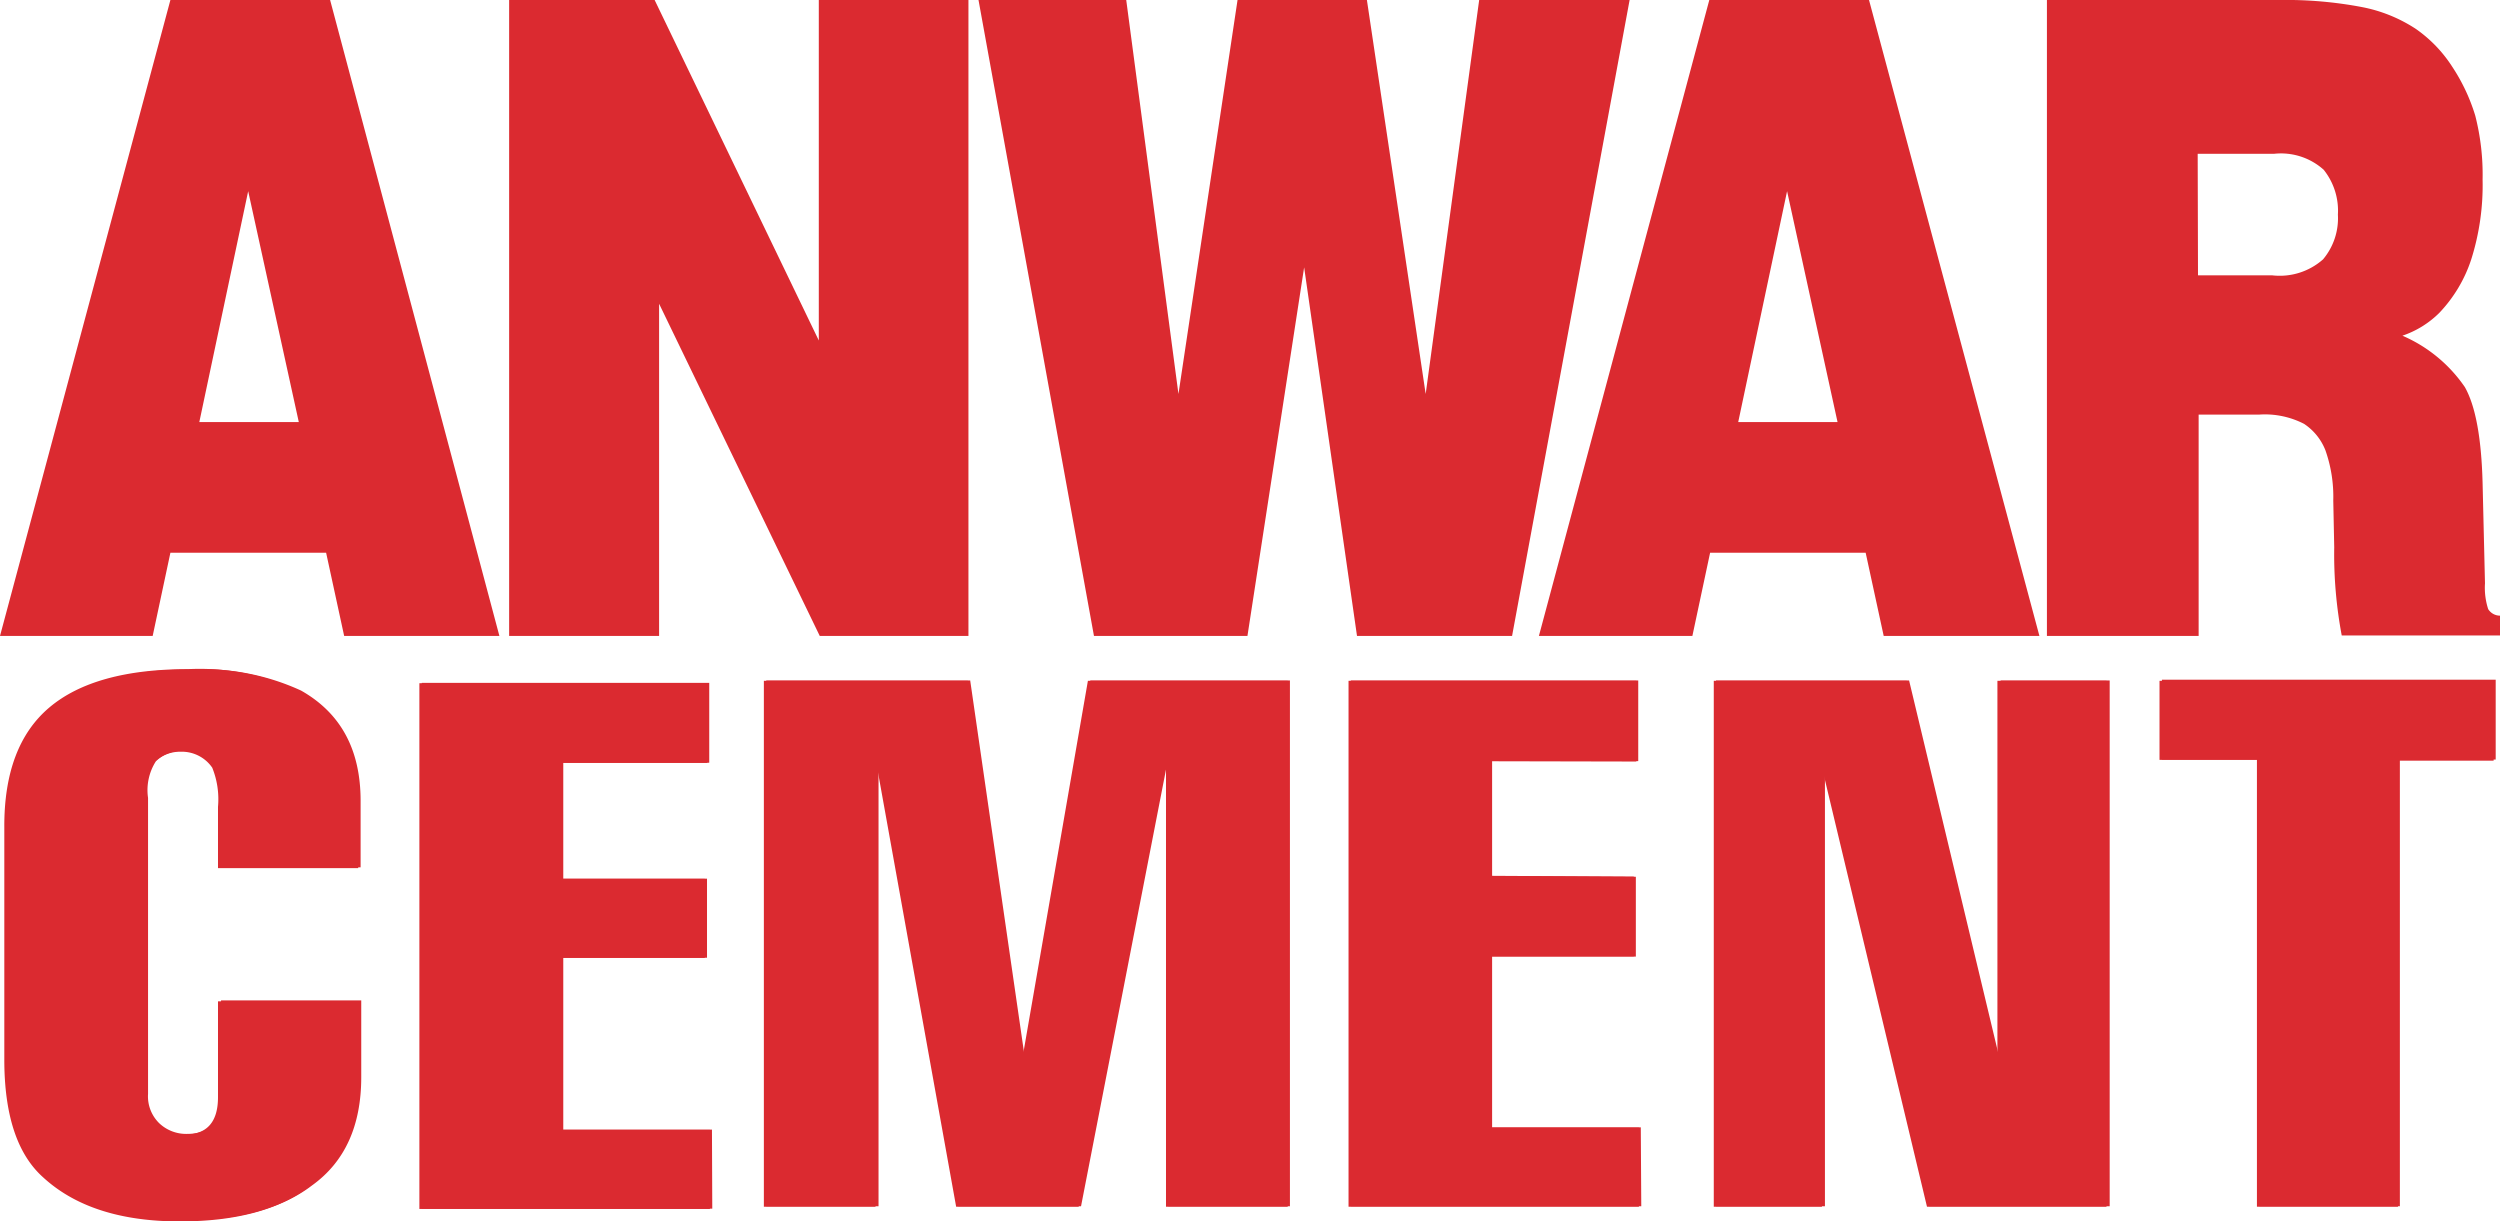
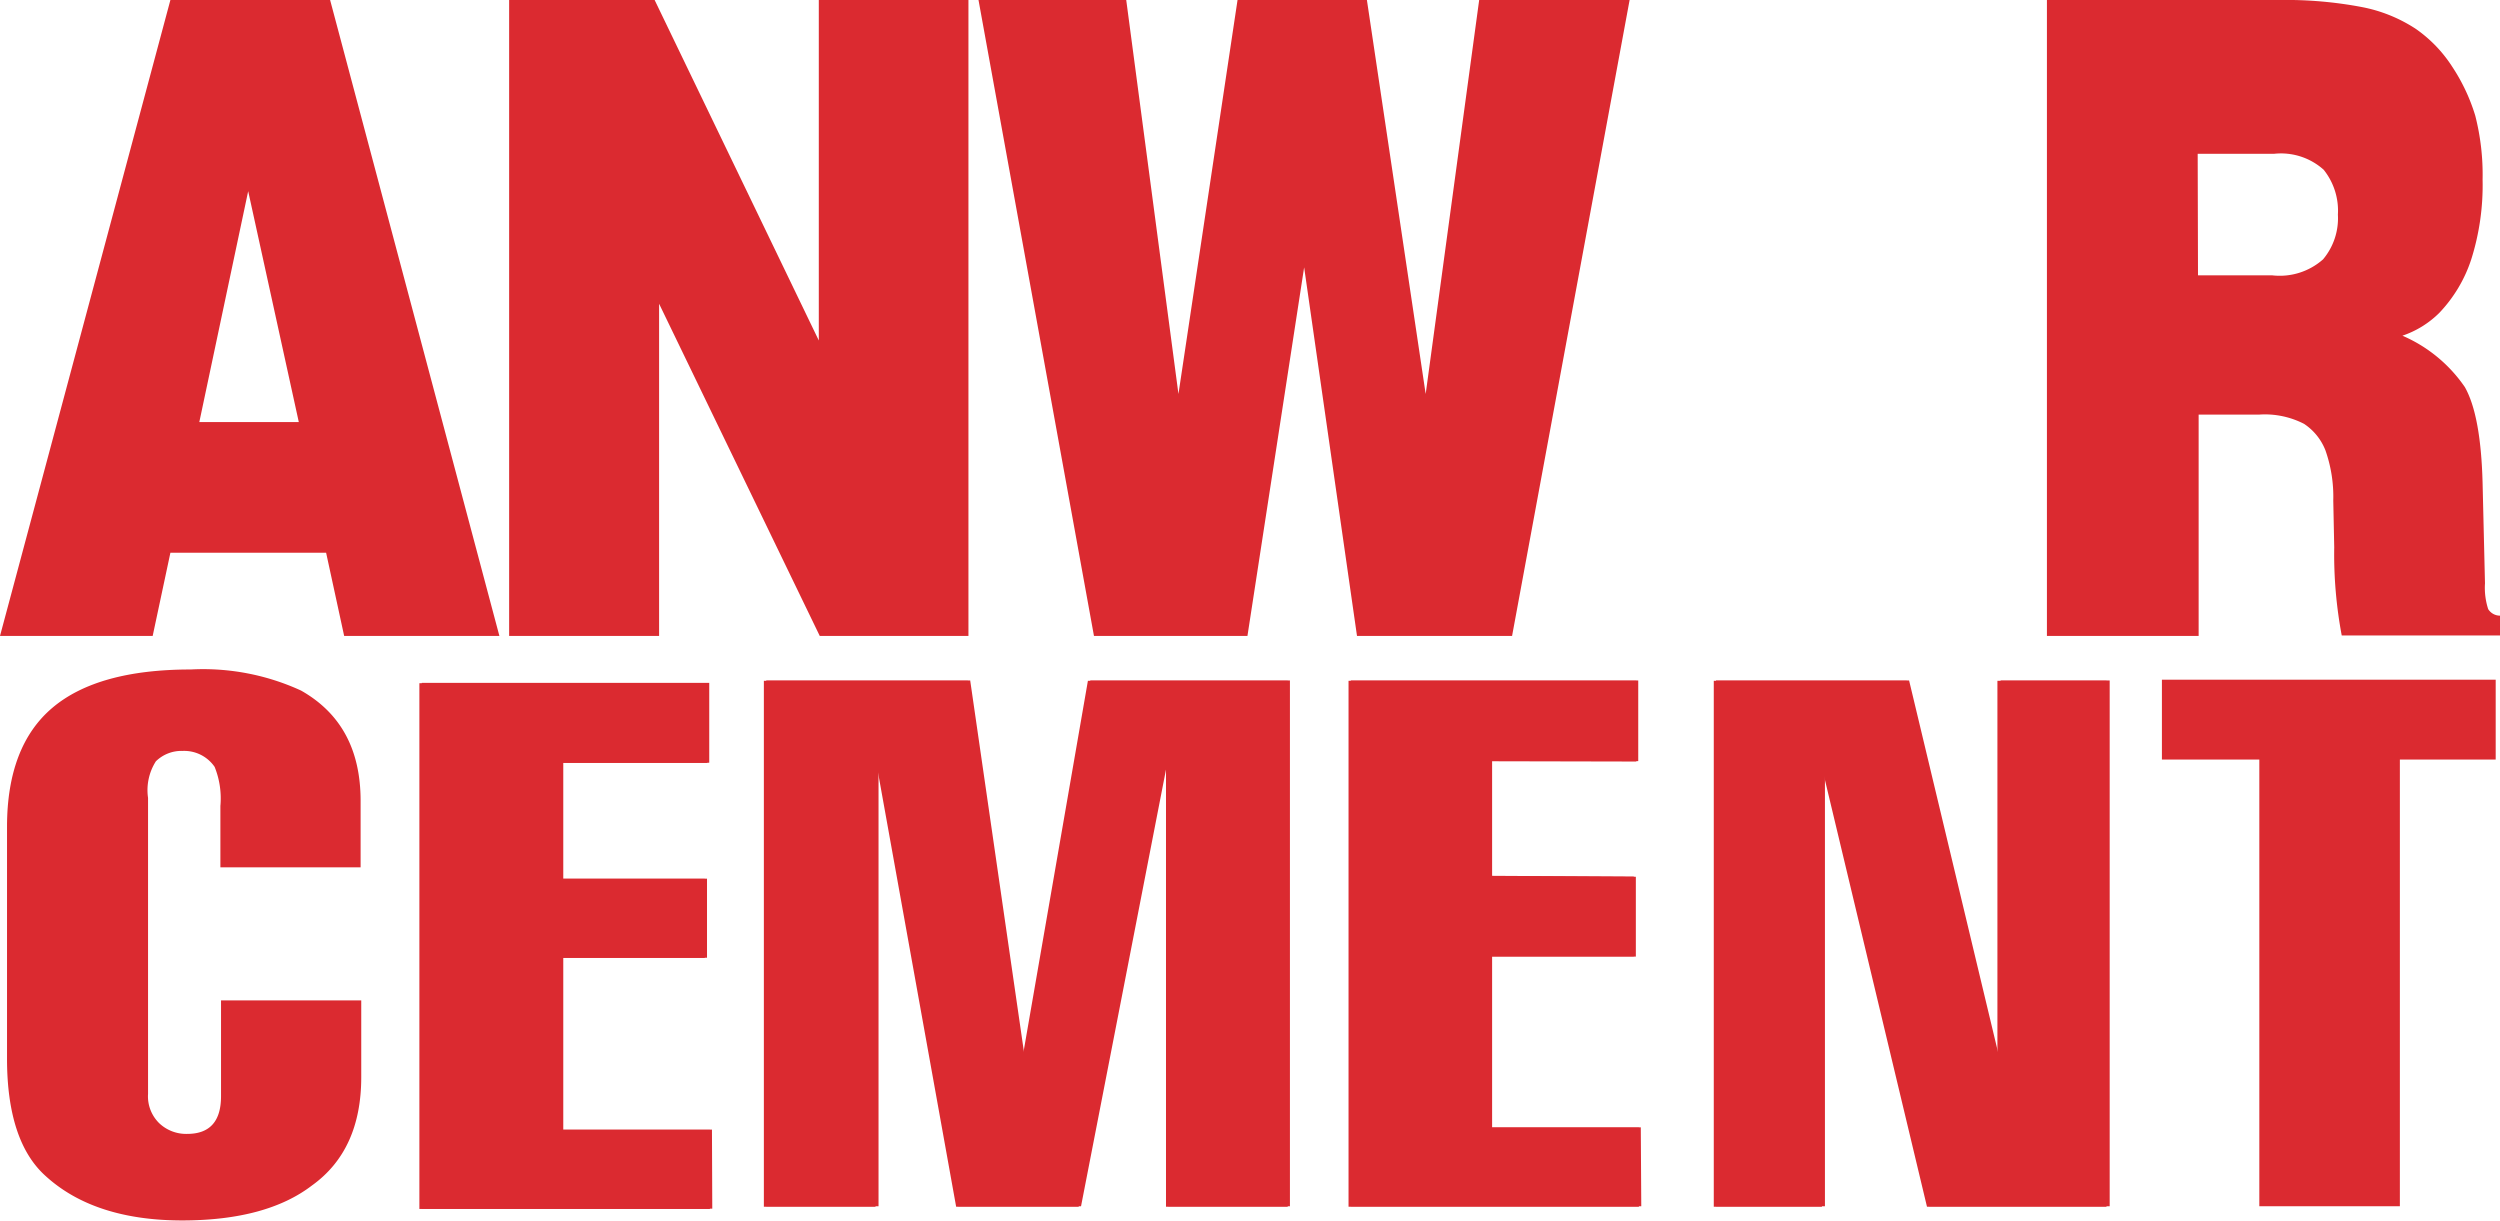
<svg xmlns="http://www.w3.org/2000/svg" id="Layer_1" data-name="Layer 1" viewBox="0 0 156.54 76.48">
  <defs>
    <style>.cls-1{fill:#db2a30;}</style>
  </defs>
  <path class="cls-1" d="M17.73,41.58,28.4,1.76h10L49,41.58H39.28l-1.13-5.21H28.4l-1.11,5.21ZM33.27,13.73,30.21,28.19h6.23Z" transform="translate(-17.73 -1.76)" />
  <path class="cls-1" d="M49.61,41.58V1.76h9.11L69,23.08V1.76h9.37V41.58H69.06L59,20.78v20.8Z" transform="translate(-17.73 -1.76)" />
  <path class="cls-1" d="M79,1.76h9.25l3.27,24.67,3.7-24.67h8.1L107,26.43l3.35-24.67h9.42l-7.36,39.82H102.7L99.39,18.5,95.84,41.58H86.23Z" transform="translate(-17.73 -1.76)" />
-   <path class="cls-1" d="M114.09,41.58,124.76,1.76h10l10.67,39.82h-9.75l-1.13-5.21h-9.74l-1.11,5.21Zm15.54-27.85-3.06,14.46h6.22Z" transform="translate(-17.73 -1.76)" />
  <path class="cls-1" d="M145.9,41.58V1.76h14.58a25.44,25.44,0,0,1,5.13.44A9.36,9.36,0,0,1,169,3.57a8.45,8.45,0,0,1,2.28,2.37A11.73,11.73,0,0,1,172.72,9a14.92,14.92,0,0,1,.46,4,15.43,15.43,0,0,1-.71,5,8.83,8.83,0,0,1-2,3.35,6,6,0,0,1-2.31,1.43,9.11,9.11,0,0,1,3.91,3.22q1,1.77,1.11,6l.15,6.28a4.34,4.34,0,0,0,.2,1.62.87.87,0,0,0,.74.41v1.24h-9.91a27.47,27.47,0,0,1-.47-5.52l-.06-2.93a8.73,8.73,0,0,0-.49-3.14A3.53,3.53,0,0,0,162,28.3a5.34,5.34,0,0,0-2.8-.58h-3.8V41.58ZM155.36,19H160a4.09,4.09,0,0,0,3.19-1,4,4,0,0,0,.93-2.8,4.1,4.1,0,0,0-.89-2.81,4,4,0,0,0-3.1-1h-4.79Z" transform="translate(-17.73 -1.76)" />
-   <path class="cls-1" d="M36.43,45a14.79,14.79,0,0,0-6.94-1.34q-5.83,0-8.67,2.4T18,53.55V68.11q0,5.19,2.42,7.36,3,2.77,8.57,2.77,5.25,0,8.09-2.17a7.87,7.87,0,0,0,3.1-6.8V64.46H31.38v6c0,1.57-.7,2.35-2.12,2.35a2.49,2.49,0,0,1-1.73-.64,2.36,2.36,0,0,1-.72-1.85V51.75a3.4,3.4,0,0,1,.58-2.27,2.34,2.34,0,0,1,1.68-.65,2.31,2.31,0,0,1,1.95,1,5.28,5.28,0,0,1,.36,2.45v3.84h8.78V51.93Q40.16,47.13,36.43,45Z" transform="translate(-17.73 -1.76)" />
  <path class="cls-1" d="M40.31,51.91v4.16H31.53V52.23a5.28,5.28,0,0,0-.36-2.45,2.31,2.31,0,0,0-2-1,2.29,2.29,0,0,0-1.68.65A3.37,3.37,0,0,0,27,51.72V70.26a2.35,2.35,0,0,0,.72,1.85,2.45,2.45,0,0,0,1.73.65c1.41,0,2.12-.78,2.12-2.36v-6h8.78v4.81c0,3-1,5.29-3.1,6.79q-2.84,2.17-8.09,2.18-5.52,0-8.57-2.78c-1.61-1.44-2.42-3.9-2.42-7.35V53.53c0-3.36.95-5.85,2.84-7.45s4.78-2.4,8.67-2.4A14.67,14.67,0,0,1,36.58,45C39.07,46.41,40.31,48.7,40.31,51.91Z" transform="translate(-17.73 -1.76)" />
  <polygon class="cls-1" points="35.15 59.98 44.13 59.98 44.13 55.03 35.15 55.03 35.15 47.77 44.29 47.77 44.29 42.78 26.26 42.78 26.26 75.7 44.45 75.7 44.45 70.75 35.15 70.75 35.15 59.98" />
  <path class="cls-1" d="M62.33,77.44H44.14V44.52h18v5H53v7.26h9v4.95H53V72.49h9.31Z" transform="translate(-17.73 -1.76)" />
  <polygon class="cls-1" points="64.02 66.26 60.6 42.63 47.83 42.63 47.83 75.56 54.82 75.56 54.82 47.49 59.87 75.56 67.54 75.56 73.01 47.49 73.01 75.56 80.63 75.56 80.63 42.63 68.12 42.63 64.02 66.26" />
  <path class="cls-1" d="M65.71,77.29V44.37H78.48L81.9,68,86,44.37H98.5V77.29H90.88V49.23L85.42,77.29H77.74l-5-28.06V77.29Z" transform="translate(-17.73 -1.76)" />
  <polygon class="cls-1" points="93.32 59.88 102.3 59.88 102.3 54.89 93.32 54.84 93.32 47.66 102.46 47.68 102.46 42.63 84.44 42.63 84.44 75.56 102.62 75.56 102.62 70.61 93.32 70.61 93.32 59.88" />
  <path class="cls-1" d="M120.5,77.29H102.31V44.37h18v5.05l-9.15,0v7.19l9,.05v5h-9V72.35h9.31Z" transform="translate(-17.73 -1.76)" />
  <polygon class="cls-1" points="125.07 66.59 119.39 42.63 107.31 42.63 107.31 75.56 114.08 75.56 114.08 48.04 120.66 75.56 131.9 75.56 131.9 42.63 125.07 42.63 125.07 66.59" />
  <path class="cls-1" d="M125.18,77.29V44.37h12.09L143,68.32V44.37h6.83V77.29H138.53L132,49.78V77.29Z" transform="translate(-17.73 -1.76)" />
-   <polygon class="cls-1" points="135.22 42.63 135.22 47.58 141.32 47.58 141.32 75.56 150.15 75.56 150.15 47.63 156.14 47.63 156.14 42.63 135.22 42.63" />
  <path class="cls-1" d="M159.2,49.32h-6.1v-5H174v5h-6V77.29H159.2Z" transform="translate(-17.73 -1.76)" />
</svg>